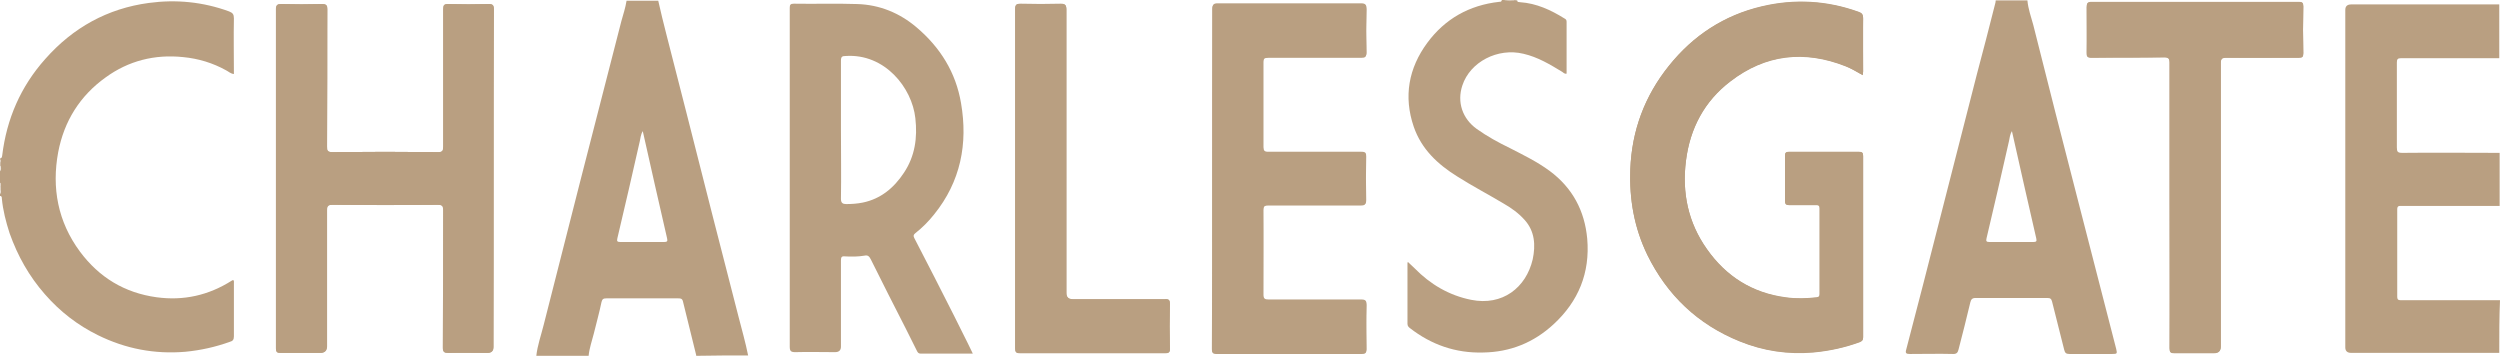
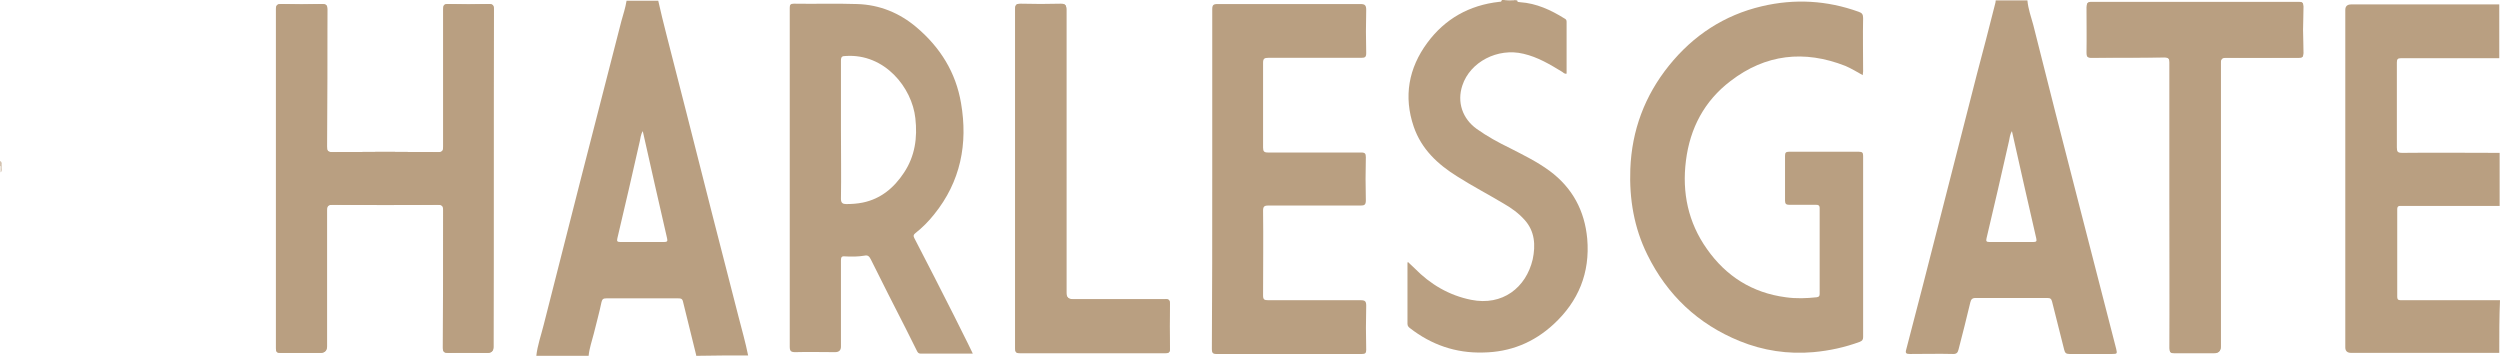
<svg xmlns="http://www.w3.org/2000/svg" id="a" viewBox="0 0 678.7 96.6">
  <defs>
    <style>.b{fill:#b99f81;}</style>
  </defs>
-   <path class="b" d="m505.7,20.4c0-.4.1-.6.1-.9V5c0-1-.4-1.4-1.2-1.7-8.6-3.1-17.4-3.6-26.3-1.5-10.3,2.4-18.7,7.9-25.2,16.1-6.6,8.2-10.1,17.6-10.5,28.1-.3,8.1,1.1,15.8,4.6,23.2,5.4,11,13.7,18.9,25.1,23.5,6.4,2.6,13.1,3.6,20,3,4.3-.4,8.5-1.3,12.6-2.8.7-.3.9-.6.9-1.3v-49.2c0-.8-.2-1.1-1.1-1.1h-19.1c-.9,0-1,.3-1,1.1v12.2c0,.8.2,1.1,1.1,1.1h7.3c.7,0,1,.1,1,.9v23.3c0,.6-.2.8-.8.9-2.8.3-5.6.4-8.4,0-9.1-1.2-16.2-5.7-21.4-13.1-5.1-7.2-6.8-15.3-5.7-24,1.1-8.8,5-16.2,12.1-21.6,9.5-7.3,20-8.5,31.2-4.1,1.6.6,3.1,1.5,4.7,2.4Z" />
-   <path class="b" d="m329.1,48.4v46.2c0,.9.1,1.3,1.2,1.3h39.5c.9,0,1.2-.2,1.2-1.1,0-4-.1-8,0-12,0-1.2-.3-1.5-1.5-1.5h-25.1c-1,0-1.4-.2-1.4-1.3v-23c0-1.1.3-1.4,1.4-1.4h25.1c1.1,0,1.4-.2,1.4-1.4-.1-3.9-.1-7.8,0-11.7,0-1-.2-1.3-1.3-1.3h-25.3c-1,0-1.3-.3-1.3-1.3v-23.1c0-1.1.3-1.3,1.4-1.3h25.2c1,0,1.4-.2,1.4-1.3-.1-3.9-.1-7.8,0-11.7,0-1.2-.3-1.6-1.5-1.6h-38.9c-1.1,0-1.4.3-1.4,1.4-.1,15.5-.1,30.8-.1,46.1Z" />
  <path class="b" d="m589,55.7v38.8c0,1,.3,1.4,1.3,1.3,3.6-.1,7.2,0,10.8,0q1.8,0,1.8-1.8V17.1c0-1.2.3-1.5,1.5-1.5,6.6.1,13.1,0,19.7,0,.9,0,1.2-.2,1.2-1.2-.1-4.2-.1-8.5,0-12.7,0-1-.3-1.2-1.2-1.2h-56.3c-1.1,0-1.3.4-1.3,1.4v12.3c0,1,.3,1.4,1.3,1.4,6.6,0,13.2,0,19.8-.1,1.2,0,1.4.3,1.4,1.5v38.7Z" />
  <path class="b" d="m275.6,48.3v46.2c0,1,.3,1.3,1.3,1.3h39.5c1,0,1.3-.3,1.2-1.3-.1-4-.1-8,0-12,0-1-.2-1.4-1.3-1.3h-25.1q-1.7,0-1.7-1.7V2.6c0-1.2-.3-1.6-1.5-1.6-3.6.1-7.3.1-10.9,0-1.1,0-1.5.3-1.5,1.4v45.9Z" />
  <path class="b" d="m134,48.4V2.5c0-1.1-.3-1.4-1.4-1.4-3.7.1-7.4.1-11,0-1.1,0-1.3.3-1.3,1.4v37.3c0,1.1-.2,1.6-1.5,1.5-9.5-.1-19-.1-28.6,0-1.3,0-1.5-.4-1.5-1.5,0-12.4,0-24.8.1-37.2,0-1.2-.3-1.5-1.5-1.5-3.7.1-7.4.1-11,0-1,0-1.4.3-1.4,1.3v92.2c0,1,.3,1.2,1.2,1.2h10.8q1.8,0,1.8-1.8v-37c0-1.2.3-1.4,1.5-1.4,9.5,0,19,.1,28.6,0,1.2,0,1.5.3,1.5,1.5,0,12.4,0,24.8-.1,37.2,0,1.3.4,1.5,1.5,1.5,3.5-.1,7,0,10.6,0q1.6,0,1.6-1.6c.1-15.3.1-30.5.1-45.8Z" />
  <path class="b" d="m678.5,95.8h-40.2q-1.6,0-1.6-1.5V2.7q0-1.5,1.6-1.5h40.2v14.6h-26.7c-.9,0-1.1.3-1.1,1.2v23c0,1.2.2,1.5,1.5,1.5,8.8-.1,17.6,0,26.4,0v14.4h-26.6c-.6,0-1.2-.1-1.2.9v23.8c0,.6.2.9.9.9h27c-.2,4.6-.2,9.4-.2,14.3Z" />
-   <path class="b" d="m.1,42.9c.5,0,.4-.3.5-.7,1.2-9.9,5-18.7,11.7-26.2C19.8,7.5,29.2,2.3,40.4.8c7.4-1,14.7-.3,21.8,2.3,1,.4,1.3.8,1.3,1.9-.1,5,0,10,0,15.1-.9-.1-1.5-.7-2.1-1-3.6-2-7.5-3.2-11.7-3.6-7.7-.8-14.8,1-21,5.5-7,5-11.3,11.9-12.9,20.3-1.8,9.7-.1,18.9,5.9,27,5.2,7,12.1,11.2,20.8,12.4,7.3,1,14.1-.5,20.4-4.5.1-.1.3-.1.4-.2.3.3.2.6.2.9v14.4c0,.9-.3,1.3-1.1,1.5-3.9,1.4-7.9,2.3-12.1,2.7-8.3.7-16.2-.8-23.7-4.5-5.5-2.7-10.3-6.4-14.4-11.1-4.3-4.9-7.4-10.4-9.6-16.6-1-3.1-1.8-6.2-2.1-9.4,0-.3,0-.7-.5-.7v-.5c.5-.5.1-1.1.2-1.7-.1-.5.2-1-.2-1.4v-3.1c.5-.5.2-1.1.2-1.7-.1-.5.3-1-.2-1.4.1,0,.1-.2.1-.5Z" />
  <path class="b" d="m411.9.1c0,.6.5.4.8.5,4.4.3,8.3,2.1,12,4.4.4.2.6.4.6.9v14.1c-.6.1-.9-.3-1.2-.5-3.3-2-6.6-4-10.5-4.9-7-1.7-14.5,2.2-16.6,8.6-1.5,4.5,0,9,3.9,11.8,2.8,2,5.9,3.7,9,5.2,3.7,1.9,7.4,3.7,10.8,6.2,6.2,4.6,9.5,10.8,10.2,18.4.8,9.3-2.4,17-9.1,23.2-5.4,5-11.8,7.6-19.2,7.7-7.4.2-14-2.1-19.8-6.6-.4-.3-.7-.6-.7-1.2v-16.5c0-.1.1-.1.1-.3.6.6,1.2,1.1,1.8,1.7,4.3,4.4,9.4,7.4,15.4,8.6,8.5,1.7,14.9-3.3,16.7-11,.8-3.8.6-7.6-2.2-10.7-1.7-1.9-3.7-3.3-5.8-4.5-4.2-2.5-8.4-4.7-12.5-7.3-5.3-3.3-9.7-7.4-11.8-13.5-2.8-8.2-1.4-15.9,3.7-22.8,4.8-6.5,11.4-10.2,19.5-11.1.3,0,.7,0,.7-.5h.7c1,.4,1.9.4,2.9,0,.1.1.4.1.6.1Z" />
  <path class="b" d="m411.2.1c-1,.4-1.9.4-2.9,0h2.9Z" />
  <path class="b" d="m.4,45.1c-.1.6.2,1.2-.2,1.7v-1.7h.2Z" />
-   <path class="b" d="m.4,51.3c-.1.6.3,1.2-.2,1.7v-1.7h.2Z" />
  <path class="b" d="m.4,45.1H.1v-1.4c.5.4.2.9.3,1.4Z" />
-   <path class="b" d="m.4,51.3h-.2v-1.4c.4.4.1.9.2,1.4Z" />
  <path class="b" d="m505.7,20.4c-1.6-.9-3.1-1.8-4.7-2.5-11.2-4.4-21.7-3.2-31.2,4.1-7.1,5.4-11,12.8-12.1,21.6-1.1,8.7.6,16.8,5.7,24,5.2,7.4,12.3,11.9,21.4,13.1,2.8.4,5.6.3,8.4,0,.6-.1.8-.3.8-.9v-23.3c0-.8-.4-.9-1-.9h-7.3c-.8,0-1.1-.3-1.1-1.1v-12.2c0-.8.2-1.1,1-1.1h19.1c.9,0,1.1.3,1.1,1.1v49.2c0,.7-.2,1-.9,1.3-4.1,1.5-8.2,2.4-12.6,2.8-6.9.6-13.6-.4-20-3-11.3-4.6-19.7-12.5-25.1-23.5-3.6-7.3-4.9-15.1-4.6-23.2.4-10.5,3.9-19.9,10.5-28.1,6.6-8.2,15-13.7,25.2-16.1,8.9-2.1,17.7-1.6,26.3,1.5.9.3,1.2.7,1.2,1.7-.1,4.8,0,9.6,0,14.5 0.0.3-.1.6-.1,1Z" />
  <path class="b" d="m329.1,48.4V2.5c0-1.1.3-1.4,1.4-1.4h38.9c1.2,0,1.5.4,1.5,1.6-.1,3.9-.1,7.8,0,11.7,0,1.1-.3,1.3-1.4,1.3h-25.2c-1,0-1.4.2-1.4,1.3v23.1c0,1,.3,1.3,1.3,1.3h25.3c1.1,0,1.3.3,1.3,1.3-.1,3.9-.1,7.8,0,11.7,0,1.2-.4,1.4-1.4,1.4h-25.1c-1.1,0-1.4.3-1.4,1.4.1,7.7,0,15.3,0,23,0,1.1.3,1.3,1.4,1.3h25.1c1.2,0,1.5.3,1.5,1.5-.1,4-.1,8,0,12,0,.9-.3,1.1-1.2,1.1h-39.5c-1,0-1.2-.4-1.2-1.3.1-15.6.1-31,.1-46.4Z" />
  <path class="b" d="m589,55.7V17.1c0-1.1-.3-1.5-1.4-1.5-6.6.1-13.2,0-19.8.1-1.1,0-1.4-.3-1.3-1.4.1-4.1,0-8.2,0-12.3,0-1,.2-1.4,1.3-1.4h56.3c.9,0,1.2.2,1.2,1.2-.1,4.2-.1,8.5,0,12.7,0,1-.3,1.2-1.2,1.2h-19.7c-1.2,0-1.5.3-1.5,1.5v76.9q0,1.8-1.8,1.8h-10.8c-1.1,0-1.3-.3-1.3-1.3.1-13,0-26,0-38.9Z" />
  <path class="b" d="m275.6,48.3V2.5c0-1.2.3-1.5,1.5-1.4,3.6.1,7.3.1,10.9,0,1.2,0,1.5.3,1.5,1.6v76.9q0,1.7,1.7,1.7h25.1c1.1,0,1.3.3,1.3,1.3-.1,4-.1,8,0,12,0,1-.2,1.3-1.2,1.3h-39.5c-1.1,0-1.3-.3-1.3-1.3v-46.3Z" />
  <path class="b" d="m134,48.4v45.8q0,1.6-1.6,1.6h-10.6c-1.2,0-1.5-.2-1.5-1.5.1-12.4,0-24.8.1-37.2,0-1.2-.2-1.5-1.5-1.5-9.5.1-19,.1-28.6,0-1.1,0-1.5.3-1.5,1.4v37q0,1.8-1.8,1.8h-10.8c-.9,0-1.2-.2-1.2-1.2V2.4c0-1.1.4-1.3,1.4-1.3,3.7.1,7.4.1,11,0,1.2,0,1.5.3,1.5,1.5,0,12.4,0,24.8-.1,37.2,0,1.2.2,1.5,1.5,1.5,9.5-.1,19-.1,28.6,0,1.3,0,1.5-.4,1.5-1.5V2.5c0-1,.2-1.4,1.3-1.4,3.7.1,7.4.1,11,0,1.1,0,1.4.3,1.4,1.4-.1,15.3-.1,30.6-.1,45.9Z" />
  <path class="b" d="m574.5,94.7c-3.5-13.5-6.9-26.9-10.4-40.4-4.1-15.8-8.1-31.6-12.1-47.5-.6-2.2-1.4-4.4-1.6-6.7h-8.6c0,.4-.1.7-.2,1.1-1.6,6.3-3.2,12.6-4.9,18.9-3.3,13-6.7,26.1-10,39.1-3,11.9-6.1,23.8-9.2,35.7-.3,1,0,1.2,1,1.2,3.9,0,7.8-.1,11.8,0,.9,0,1.2-.4,1.4-1.2,1.1-4.3,2.2-8.5,3.2-12.8.2-.8.5-1.2,1.4-1.2h19.5c.8,0,1.1.2,1.3,1,1.1,4.4,2.2,8.7,3.3,13.1.2.8.5,1.1,1.4,1.1h11.6c1.4,0,1.4-.1,1.1-1.4Zm-22.5-29h-11.9c-.8,0-1-.2-.8-1,2.1-8.8,4.1-17.6,6.1-26.4.2-.8.2-1.7.8-2.7,2.2,9.9,4.4,19.5,6.6,29.1.2.8,0,1-.8,1Z" />
  <path class="b" d="m203.1,96.5c-.7-3.5-1.7-7-2.6-10.5-4.8-18.5-9.5-37.1-14.2-55.6-1.8-7-3.6-14.1-5.4-21.1-.8-3-1.5-6.1-2.2-9.1h-8.6c-.3,1.9-.9,3.7-1.4,5.5-3.7,14.4-7.4,28.8-11.1,43.2-3.3,13.1-6.7,26.2-10,39.3-.7,2.8-1.7,5.6-2,8.4h14.2c.2-2.1.9-4,1.4-6,.7-2.9,1.5-5.7,2.1-8.6.2-.8.5-1,1.3-1h19.5c.6,0,1.1,0,1.3.8,1.2,4.9,2.4,9.7,3.6,14.6v.2c4.7-.1,9.4-.1,14.1-.1Zm-22.8-30.8h-11.9c-.8,0-1-.2-.8-1,2.1-8.8,4.1-17.6,6.1-26.4.2-.8.2-1.7.8-2.7,2.2,9.9,4.4,19.5,6.6,29.1.2.8,0,1-.8,1Z" />
  <path class="b" d="m259.1,85.9c-3.6-7.1-7.2-14.2-10.9-21.3-.3-.6-.2-.9.3-1.3,1.9-1.5,3.6-3.2,5.1-5.1,7.2-8.9,9.2-19.2,7.3-30.2-1.4-8.3-5.6-15.1-12.1-20.6-4.6-3.9-10-6.1-16-6.3-5.8-.2-11.5,0-17.3-.1-.9,0-1.1.3-1.1,1.1v92c0,1.2.3,1.5,1.5,1.5,3.6-.1,7.2,0,10.8,0q1.6,0,1.6-1.5v-23.4c0-.9.2-1.2,1.1-1.1,1.8.1,3.5.1,5.3-.2.9-.2,1.3.2,1.7,1,3.1,6.3,6.3,12.5,9.5,18.8l3,6c.2.4.4.8,1,.8h14.2c-1.7-3.6-3.4-6.8-5-10.1Zm-13.7-39c-2.7,4.1-6.3,7.1-11.2,8.1-1.5.3-3,.4-4.5.4-.9,0-1.4-.3-1.4-1.4.1-6.3,0-12.5,0-18.8v-18.7c0-1.1.3-1.3,1.3-1.3,10.6-.7,18,8.6,18.9,16.9.6,5.3-.1,10.3-3.1,14.8Z" />
</svg>